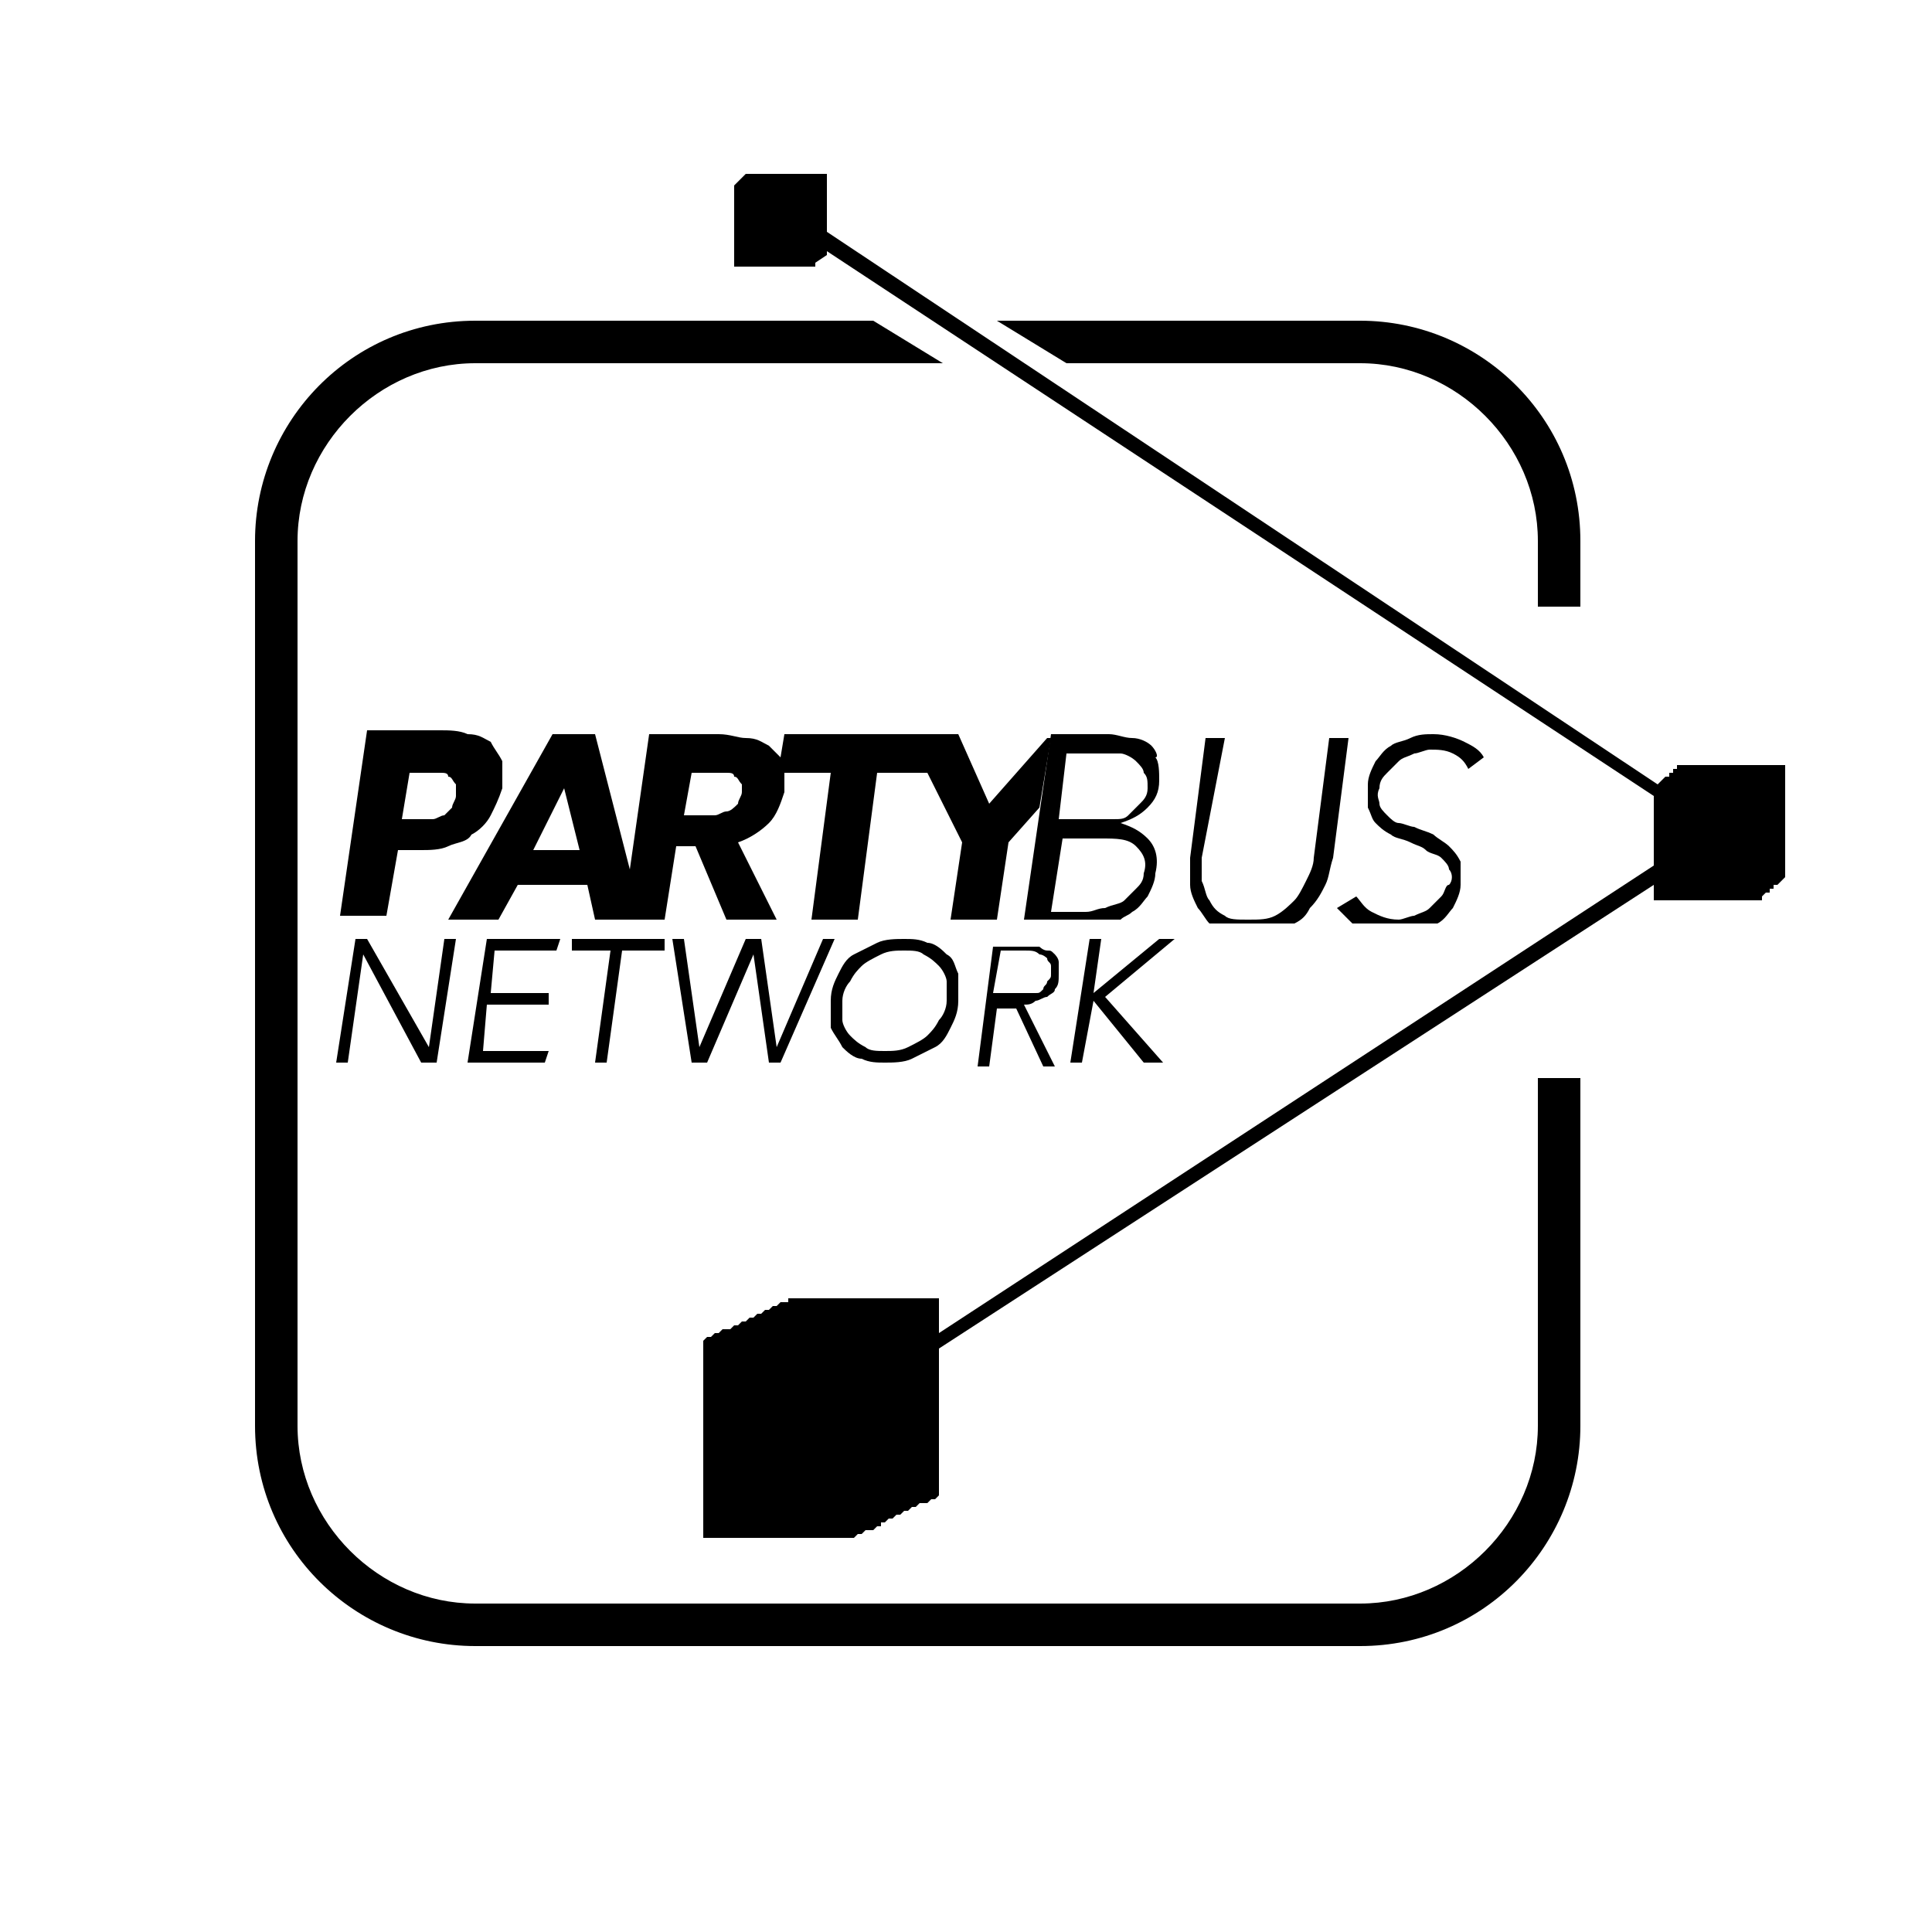
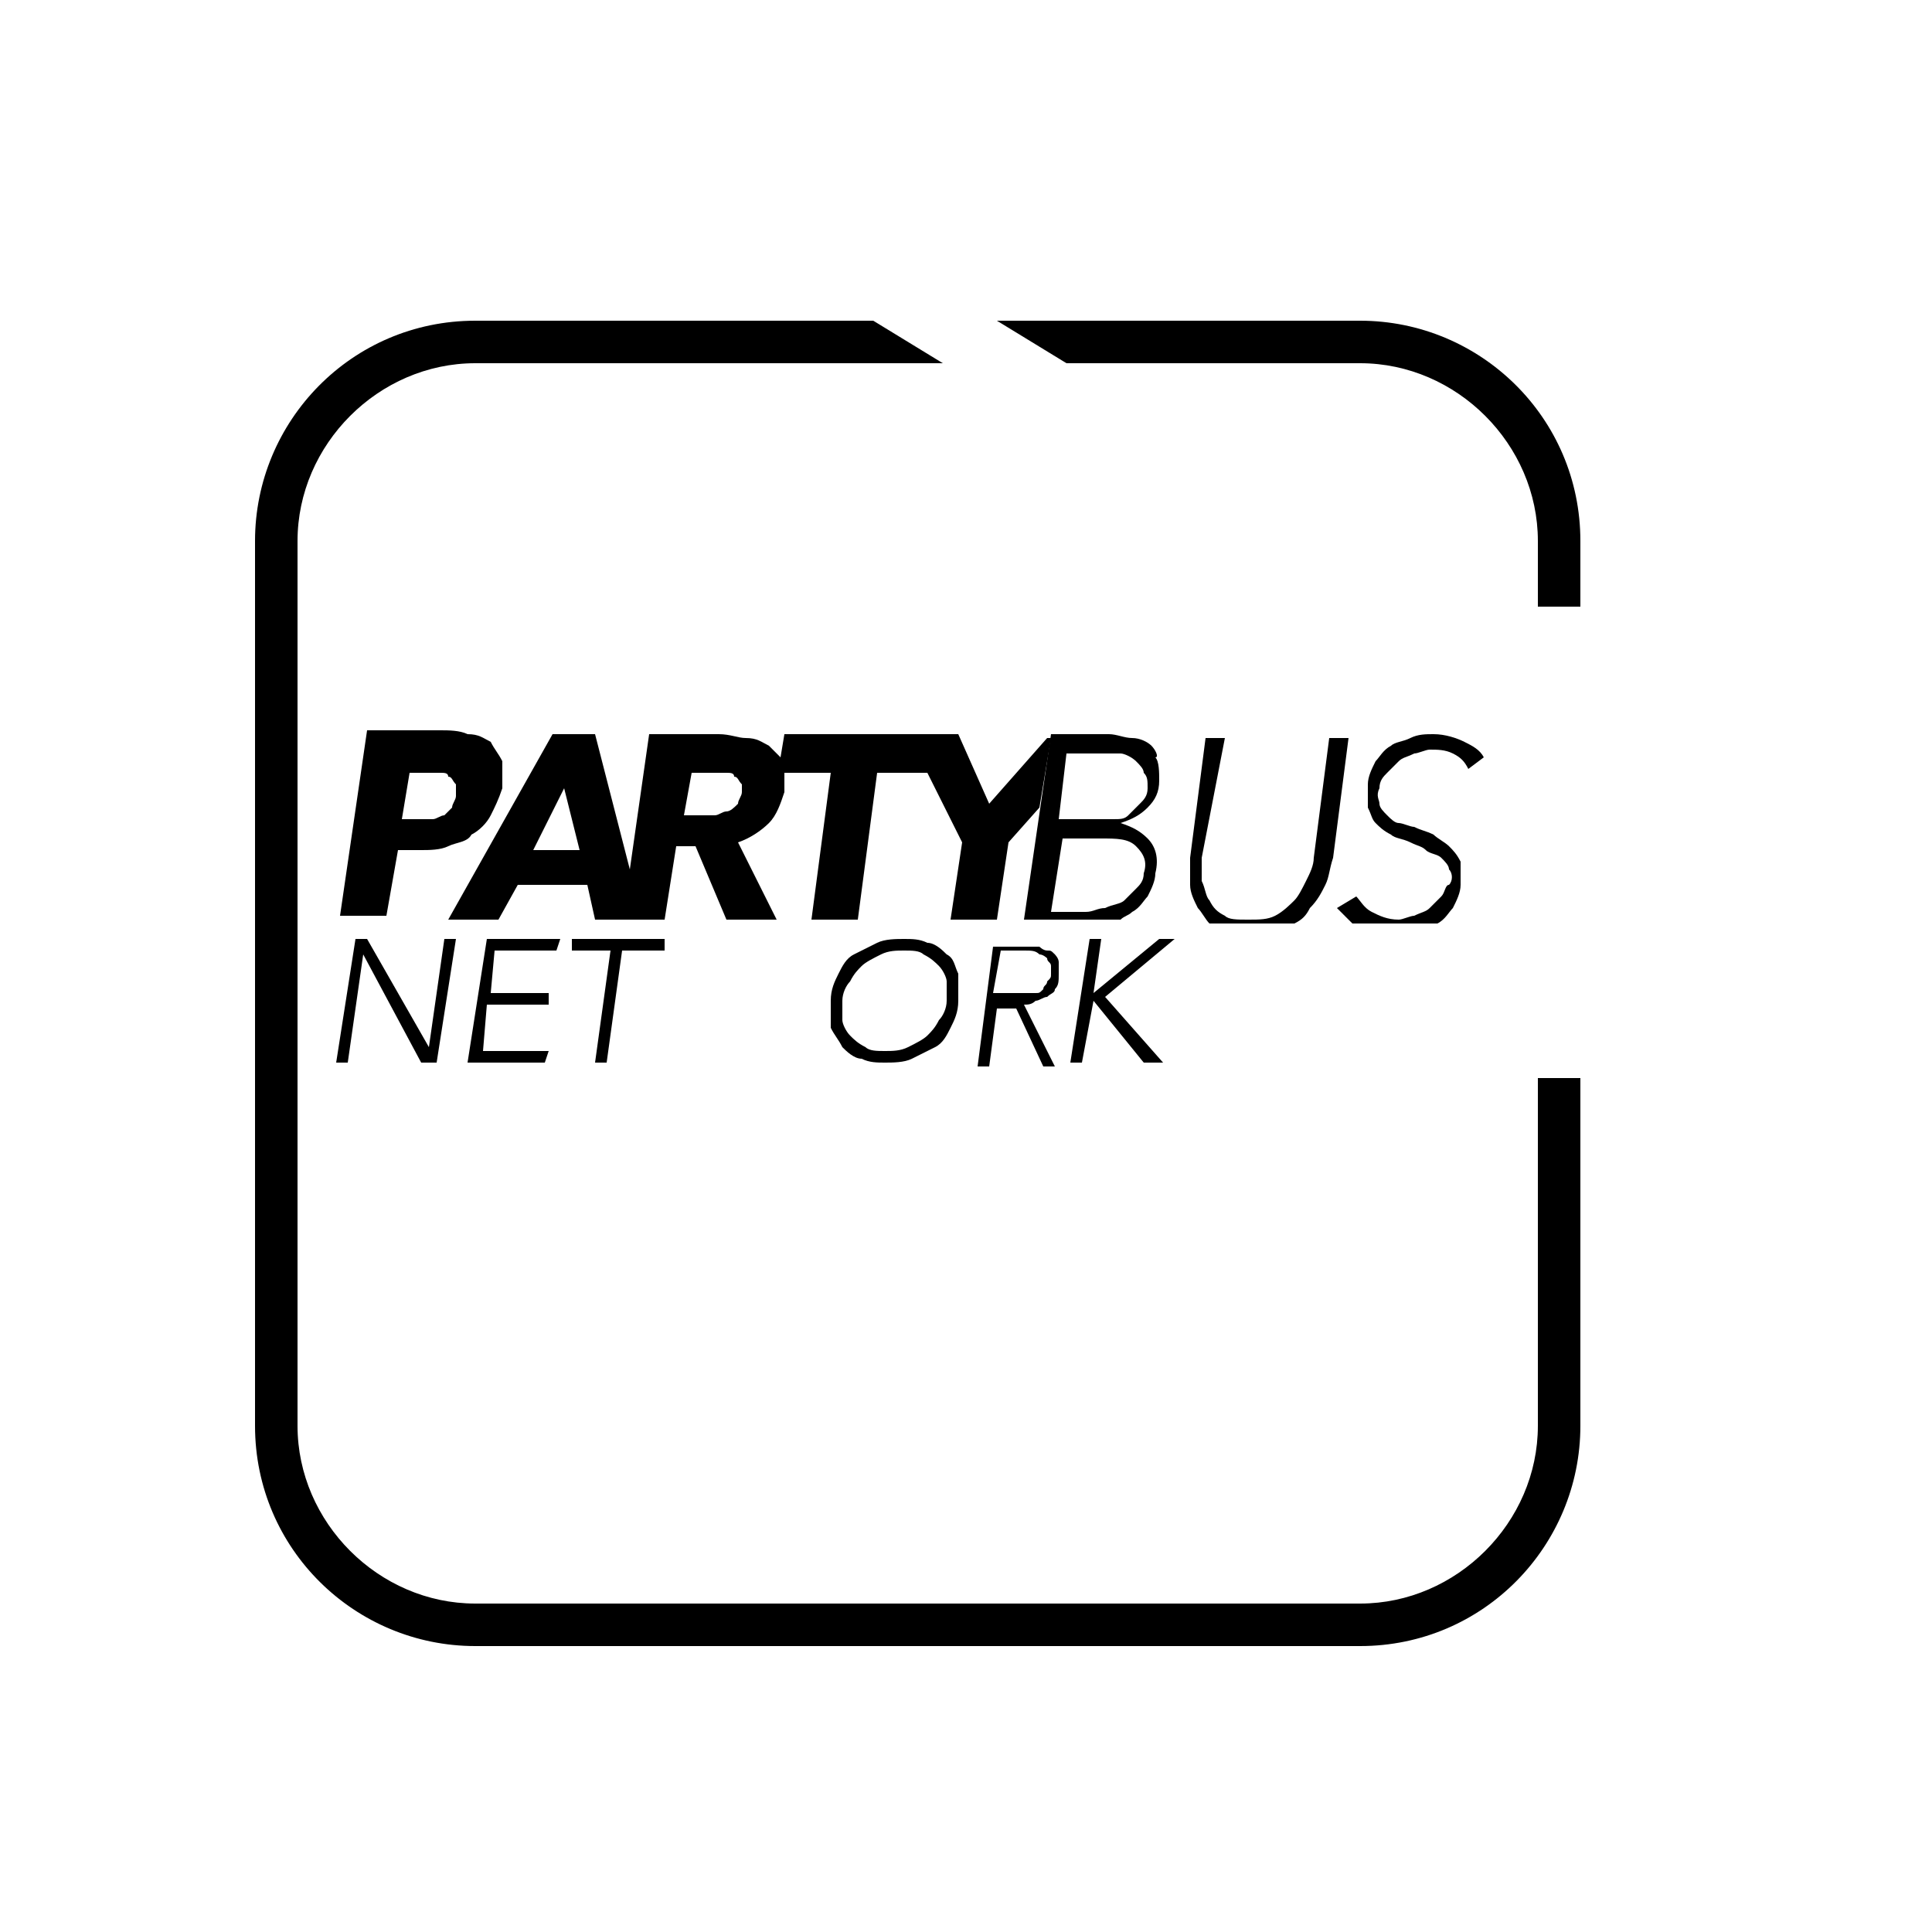
<svg xmlns="http://www.w3.org/2000/svg" id="Layer_1" x="0px" y="0px" viewBox="0 0 50 50" style="enable-background:new 0 0 50 50;" xml:space="preserve">
  <style type="text/css">
	.st0{fill:none;stroke:#231F20;stroke-linecap:round;stroke-linejoin:round;stroke-miterlimit:10;}
	.st1{fill:#FFFFFF;}
	.st2{fill:#97C940;}
	.st3{fill:#0071CE;}
	.st4{fill:#93D500;}
	.st5{opacity:0.6;}
</style>
  <g>
    <path d="M35.2,9.4c2.5,0,4.6,2.1,4.6,4.6v1.7h1.1V14c0-3.2-2.6-5.7-5.7-5.7h-9.4l1.8,1.1H35.2z" />
    <path d="M39.8,36.9c0,2.5-2.1,4.6-4.6,4.6H12.3c-2.5,0-4.6-2.1-4.6-4.6V14c0-2.5,2.1-4.6,4.6-4.6h12.1l-1.8-1.1H12.3   c-3.2,0-5.7,2.6-5.7,5.7v22.9c0,3.2,2.6,5.7,5.7,5.7h22.9c3.2,0,5.7-2.6,5.7-5.7v-9h-1.1V36.9z" />
-     <polygon points="45,19.8 45,19.8 44.9,19.8 44.8,19.8 44.7,19.8 44.6,19.8 44.5,19.8 44.5,19.8 44.4,19.8 44.3,19.8 44.2,19.8    44.1,19.8 44,19.8 43.9,19.8 43.9,19.8 43.8,19.8 43.7,19.8 43.6,19.8 43.5,19.8 43.4,19.8 43.4,19.8 43.4,19.9 43.3,19.9    43.3,19.9 43.3,20 43.2,20 43.2,20.1 43.1,20.1 43.1,20.1 43,20.2 43,20.2 42.9,20.3 42.9,20.3 21.4,6 21.4,6 21.4,5.9 21.4,5.8    21.4,5.7 21.4,5.6 21.4,4.5 20.9,4.5 20.8,4.5 20.8,4.5 20.7,4.5 20.7,4.5 20.6,4.5 20.6,4.5 20.6,4.5 20.5,4.5 20.5,4.5 20.4,4.5    20.4,4.5 20.4,4.5 20.3,4.5 20.3,4.5 20.2,4.5 20.2,4.5 20.1,4.5 20.1,4.5 20.1,4.5 20,4.5 20,4.5 19.9,4.5 19.9,4.5 19.9,4.5    19.8,4.5 19.8,4.5 19.7,4.5 19.7,4.5 19.6,4.5 19.6,4.5 19.6,4.5 19.5,4.5 19.5,4.5 19.4,4.5 19.4,4.5 19.3,4.5 19.3,4.5 19,4.8    19,4.8 19,4.8 19,4.8 19,4.9 19,5 19,5.1 19,5.2 19,5.3 19,5.4 19,5.5 19,5.6 19,5.6 19,5.7 19,6.9 19.5,6.9 19.6,6.9 19.6,6.9    19.7,6.9 19.7,6.9 19.7,6.9 19.8,6.9 19.8,6.9 19.9,6.9 19.9,6.9 20,6.9 20,6.9 20,6.9 20.1,6.9 20.1,6.9 20.2,6.9 20.2,6.9    20.2,6.9 20.3,6.9 20.3,6.9 20.4,6.9 20.4,6.9 20.5,6.9 20.5,6.9 20.5,6.9 20.6,6.9 20.6,6.9 20.7,6.9 20.7,6.9 20.8,6.9 20.8,6.9    20.8,6.9 20.9,6.9 20.9,6.9 21,6.9 21,6.9 21,6.9 21.1,6.9 21.1,6.8 21.1,6.8 21.4,6.6 21.4,6.5 21.4,6.5 42.8,20.6 42.8,20.7    42.8,20.8 42.8,20.9 42.8,21 42.8,21.1 42.8,21.1 42.8,21.2 42.8,21.3 42.8,21.4 42.8,21.5 42.8,21.6 42.8,21.7 42.8,21.8    42.8,21.9 42.8,22.4 24.3,34.5 24.3,33.6 22.8,33.6 22.7,33.6 22.5,33.6 22.4,33.6 22.3,33.6 22.2,33.6 22.1,33.6 21.9,33.6    21.8,33.6 21.7,33.6 21.6,33.6 21.5,33.6 21.3,33.6 21.2,33.6 21.1,33.6 21,33.6 20.8,33.6 20.7,33.6 20.6,33.6 20.5,33.6    20.4,33.6 20.4,33.7 20.3,33.7 20.2,33.7 20.1,33.8 20,33.8 19.9,33.9 19.8,33.9 19.7,34 19.6,34 19.5,34.1 19.4,34.1 19.3,34.2    19.2,34.2 19.1,34.3 19,34.3 18.9,34.4 18.8,34.4 18.7,34.4 18.6,34.5 18.5,34.5 18.4,34.6 18.3,34.6 18.2,34.7 18.2,34.7 18.2,35    18.2,35.2 18.2,35.5 18.2,35.7 18.2,36 18.2,36.2 18.2,36.5 18.2,39.8 19.7,39.8 19.9,39.8 20,39.8 20.1,39.8 20.2,39.8 20.3,39.8    20.5,39.8 20.6,39.8 20.7,39.8 20.8,39.8 21,39.8 21.1,39.8 21.2,39.8 21.3,39.8 21.4,39.8 21.6,39.8 21.7,39.8 21.8,39.8    21.9,39.8 22,39.8 22.1,39.8 22.2,39.7 22.3,39.7 22.4,39.6 22.5,39.6 22.6,39.6 22.7,39.5 22.8,39.5 22.8,39.4 22.9,39.4 23,39.3    23.1,39.3 23.2,39.2 23.3,39.2 23.4,39.1 23.5,39.1 23.6,39 23.7,39 23.8,38.9 23.9,38.9 24,38.9 24.1,38.8 24.2,38.8 24.3,38.7    24.3,38.7 24.3,38.4 24.3,38.2 24.3,37.9 24.3,37.7 24.3,37.4 24.3,37.1 24.3,36.9 24.3,34.9 42.8,22.9 42.8,23.3 43.9,23.3    44,23.3 44.1,23.3 44.2,23.3 44.3,23.3 44.4,23.3 44.5,23.3 44.5,23.3 44.6,23.3 44.7,23.3 44.8,23.3 44.9,23.3 45,23.3 45,23.3    45.1,23.3 45.2,23.3 45.3,23.3 45.4,23.3 45.5,23.3 45.5,23.3 45.6,23.3 45.6,23.2 45.6,23.2 45.7,23.1 45.7,23.1 45.8,23.1    45.8,23 45.9,23 45.9,22.9 46,22.9 46,22.9 46.1,22.8 46.1,22.8 46.2,22.7 46.2,22.7 46.2,22.7 46.2,22.6 46.2,22.5 46.2,22.4    46.2,22.3 46.2,22.2 46.2,22.1 46.2,22 46.2,21.9 46.2,21.8 46.2,21.7 46.2,21.6 46.2,21.6 46.2,21.5 46.2,21.4 46.2,21.3    46.2,21.2 46.2,19.8  " />
    <polygon points="9,27.5 9.4,24.7 9.4,24.7 10.9,27.5 11.3,27.5 11.8,24.3 11.5,24.3 11.1,27.1 11.1,27.1 9.5,24.3 9.2,24.3    8.7,27.5  " />
    <polygon points="14.4,24.6 14.5,24.3 12.6,24.3 12.1,27.5 14.1,27.5 14.2,27.2 12.5,27.2 12.6,26 14.2,26 14.2,25.7 12.7,25.7    12.8,24.6  " />
    <polygon points="15.7,27.5 16.1,24.6 17.2,24.6 17.2,24.3 14.8,24.3 14.8,24.6 15.8,24.6 15.4,27.5  " />
-     <polygon points="21.3,24.3 20.1,27.1 20.1,27.1 19.7,24.3 19.3,24.3 18.1,27.1 18.1,27.1 17.7,24.3 17.4,24.3 17.9,27.5 18.3,27.5    19.5,24.7 19.5,24.7 19.9,27.5 20.2,27.5 21.6,24.3  " />
    <path d="M21.8,27.1c0.1,0.1,0.3,0.3,0.5,0.3c0.2,0.1,0.4,0.1,0.6,0.1c0.2,0,0.5,0,0.7-0.1c0.2-0.1,0.4-0.2,0.6-0.3   c0.2-0.1,0.3-0.3,0.4-0.5c0.1-0.2,0.2-0.4,0.2-0.7c0-0.2,0-0.5,0-0.7c-0.1-0.2-0.1-0.4-0.3-0.5c-0.1-0.1-0.3-0.3-0.5-0.3   c-0.2-0.1-0.4-0.1-0.6-0.1c-0.2,0-0.5,0-0.7,0.1c-0.2,0.1-0.4,0.2-0.6,0.3c-0.2,0.1-0.3,0.3-0.4,0.5c-0.1,0.2-0.2,0.4-0.2,0.7   c0,0.2,0,0.5,0,0.7C21.6,26.8,21.7,26.9,21.8,27.1z M21.8,25.9c0-0.2,0.1-0.4,0.2-0.5c0.1-0.2,0.2-0.3,0.3-0.4   c0.1-0.1,0.3-0.2,0.5-0.3c0.2-0.1,0.4-0.1,0.6-0.1s0.4,0,0.5,0.1c0.2,0.1,0.3,0.2,0.4,0.3c0.1,0.1,0.2,0.3,0.2,0.4   c0,0.2,0,0.4,0,0.5c0,0.2-0.1,0.4-0.2,0.5c-0.1,0.2-0.2,0.3-0.3,0.4c-0.1,0.1-0.3,0.2-0.5,0.3c-0.2,0.1-0.4,0.1-0.6,0.1   c-0.2,0-0.4,0-0.5-0.1c-0.2-0.1-0.3-0.2-0.4-0.3c-0.1-0.1-0.2-0.3-0.2-0.4C21.8,26.3,21.8,26.1,21.8,25.9z" />
    <path d="M27.1,25.8c0.1-0.1,0.2-0.1,0.2-0.2c0.1-0.1,0.1-0.2,0.1-0.4c0-0.1,0-0.3,0-0.3c0-0.1-0.1-0.2-0.1-0.2   c-0.1-0.1-0.1-0.1-0.2-0.1c-0.1,0-0.2-0.1-0.2-0.1c-0.1,0-0.2,0-0.2,0c-0.1,0-0.1,0-0.2,0h-0.8l-0.4,3.1h0.3l0.2-1.5h0.5l0.7,1.5   h0.3L26.5,26c0.1,0,0.2,0,0.3-0.1C26.9,25.9,27,25.8,27.1,25.8z M26.3,25.7h-0.6l0.2-1.1h0.6c0.2,0,0.3,0,0.4,0.1   c0.1,0,0.2,0.1,0.2,0.1c0,0.1,0.1,0.1,0.1,0.2c0,0.1,0,0.1,0,0.2c0,0.1,0,0.1-0.1,0.2c0,0.1-0.1,0.1-0.1,0.2   c-0.1,0.1-0.1,0.1-0.2,0.1C26.6,25.7,26.5,25.7,26.3,25.7z" />
    <polygon points="30,24.3 28.3,25.7 28.3,25.7 28.5,24.3 28.2,24.3 27.7,27.5 28,27.5 28.3,25.9 28.3,25.9 29.6,27.5 30.1,27.5    28.6,25.8 30.4,24.3  " />
    <path d="M10.3,22h0.6c0.2,0,0.5,0,0.7-0.1c0.2-0.1,0.5-0.1,0.6-0.3c0.2-0.1,0.4-0.3,0.5-0.5c0.1-0.2,0.2-0.4,0.3-0.7   c0-0.3,0-0.5,0-0.7c-0.1-0.2-0.2-0.3-0.3-0.5c-0.2-0.1-0.3-0.2-0.6-0.2c-0.2-0.1-0.5-0.1-0.7-0.1H9.5l-0.7,4.8H10L10.3,22z    M10.6,20h0.5c0.1,0,0.2,0,0.3,0c0.1,0,0.2,0,0.2,0.1c0.1,0,0.1,0.1,0.2,0.2c0,0.1,0,0.2,0,0.3c0,0.1-0.1,0.2-0.1,0.3   c-0.1,0.1-0.1,0.1-0.2,0.2c-0.1,0-0.2,0.1-0.3,0.1c-0.1,0-0.2,0-0.3,0h-0.5L10.6,20z" />
    <path d="M25.6,20.8l-0.8-1.8h-0.7h-0.7h-3.1l-0.1,0.6c-0.1-0.1-0.2-0.2-0.3-0.3c-0.2-0.1-0.3-0.2-0.6-0.2c-0.2,0-0.4-0.1-0.7-0.1   h-1.8l-0.5,3.5l-0.9-3.5h-1.1l-2.7,4.8h1.3l0.5-0.9h1.8l0.2,0.9h0.7h0.5h0.6l0.3-1.9H18l0.8,1.9h1.3l-1-2c0.3-0.1,0.6-0.3,0.8-0.5   c0.2-0.2,0.3-0.5,0.4-0.8c0-0.2,0-0.3,0-0.5h1.2l-0.5,3.8h1.2l0.5-3.8h1.3l0.9,1.8l-0.3,2h1.2l0.3-2l0.8-0.9l0.3-1.8h-0.1   L25.6,20.8z M13.8,22l0.8-1.6L15,22H13.8z M19.2,20.5c0,0.1-0.1,0.2-0.1,0.3C19,20.9,18.9,21,18.8,21c-0.1,0-0.2,0.1-0.3,0.1   c-0.1,0-0.2,0-0.3,0h-0.5l0.2-1.1h0.6c0.1,0,0.2,0,0.3,0c0.1,0,0.2,0,0.2,0.1c0.1,0,0.1,0.1,0.2,0.2C19.2,20.3,19.2,20.4,19.2,20.5   z" />
    <path d="M29.8,19.3c-0.1-0.1-0.3-0.2-0.5-0.2c-0.2,0-0.4-0.1-0.6-0.1h-1.5l-0.7,4.8h2.5c0.1-0.1,0.2-0.1,0.3-0.2   c0.2-0.1,0.3-0.3,0.4-0.4c0.1-0.2,0.2-0.4,0.2-0.6c0.1-0.4,0-0.7-0.2-0.9c-0.2-0.2-0.4-0.3-0.7-0.4l0,0c0.3-0.1,0.5-0.2,0.7-0.4   c0.2-0.2,0.3-0.4,0.3-0.7c0-0.2,0-0.5-0.1-0.6C30,19.6,29.9,19.4,29.8,19.3z M29.4,21.9c0.2,0.2,0.3,0.4,0.2,0.7   c0,0.2-0.1,0.3-0.2,0.4c-0.1,0.1-0.2,0.2-0.3,0.3c-0.1,0.1-0.3,0.1-0.5,0.2c-0.2,0-0.3,0.1-0.5,0.1h-0.9l0.3-1.9h1   C28.9,21.7,29.2,21.7,29.4,21.9z M29.7,20.4c0,0.2-0.1,0.3-0.2,0.4c-0.1,0.1-0.2,0.2-0.3,0.3c-0.1,0.1-0.2,0.1-0.4,0.1   c-0.1,0-0.3,0-0.4,0h-1l0.2-1.7h0.9c0.2,0,0.3,0,0.5,0c0.1,0,0.3,0.1,0.4,0.2c0.1,0.1,0.2,0.2,0.2,0.3   C29.7,20.1,29.7,20.2,29.7,20.4z" />
    <path d="M31.7,19.1h-0.5l-0.4,3.1c0,0.2,0,0.4,0,0.7c0,0.2,0.1,0.4,0.2,0.6c0.1,0.1,0.2,0.3,0.3,0.4h2.2c0.2-0.1,0.3-0.2,0.4-0.4   c0.2-0.2,0.3-0.4,0.4-0.6c0.1-0.2,0.1-0.4,0.2-0.7l0.4-3.1h-0.5l-0.4,3.1c0,0.2-0.1,0.4-0.2,0.6c-0.1,0.2-0.2,0.4-0.3,0.5   c-0.1,0.1-0.3,0.3-0.5,0.4c-0.2,0.1-0.4,0.1-0.7,0.1s-0.5,0-0.6-0.1c-0.2-0.1-0.3-0.2-0.4-0.4c-0.1-0.1-0.1-0.3-0.2-0.5   c0-0.2,0-0.4,0-0.6L31.7,19.1z" />
    <path d="M37.3,23.2c-0.1,0.1-0.2,0.2-0.3,0.3c-0.1,0.1-0.2,0.1-0.4,0.2c-0.1,0-0.3,0.1-0.4,0.1c-0.3,0-0.5-0.1-0.7-0.2   c-0.2-0.1-0.3-0.3-0.4-0.4l-0.5,0.3c0.1,0.1,0.2,0.2,0.3,0.3c0,0,0.1,0.1,0.1,0.1h2.2c0,0,0,0,0,0c0.2-0.1,0.3-0.3,0.4-0.4   c0.1-0.2,0.2-0.4,0.2-0.6c0-0.2,0-0.5,0-0.6c-0.1-0.2-0.2-0.3-0.3-0.4c-0.1-0.1-0.3-0.2-0.4-0.3c-0.2-0.1-0.3-0.1-0.5-0.2   c-0.1,0-0.3-0.1-0.4-0.1c-0.1,0-0.2-0.1-0.3-0.2c-0.1-0.1-0.2-0.2-0.2-0.3c0-0.1-0.1-0.2,0-0.4c0-0.2,0.1-0.3,0.2-0.4   c0.1-0.1,0.2-0.2,0.3-0.3c0.1-0.1,0.2-0.1,0.4-0.2c0.1,0,0.3-0.1,0.4-0.1c0.2,0,0.4,0,0.6,0.1c0.2,0.1,0.3,0.2,0.4,0.4l0.4-0.3   c-0.1-0.2-0.3-0.3-0.5-0.4c-0.2-0.1-0.5-0.2-0.8-0.2c-0.2,0-0.4,0-0.6,0.1c-0.2,0.1-0.4,0.1-0.5,0.2c-0.2,0.1-0.3,0.3-0.4,0.4   c-0.1,0.2-0.2,0.4-0.2,0.6c0,0.2,0,0.4,0,0.6c0.1,0.2,0.1,0.3,0.2,0.4c0.1,0.1,0.2,0.2,0.4,0.3c0.1,0.1,0.3,0.1,0.5,0.2   c0.2,0.1,0.3,0.1,0.4,0.2c0.1,0.1,0.3,0.1,0.4,0.2c0.1,0.1,0.2,0.2,0.2,0.3c0.1,0.1,0.1,0.3,0,0.4C37.4,22.9,37.4,23.1,37.3,23.2z" />
  </g>
</svg>